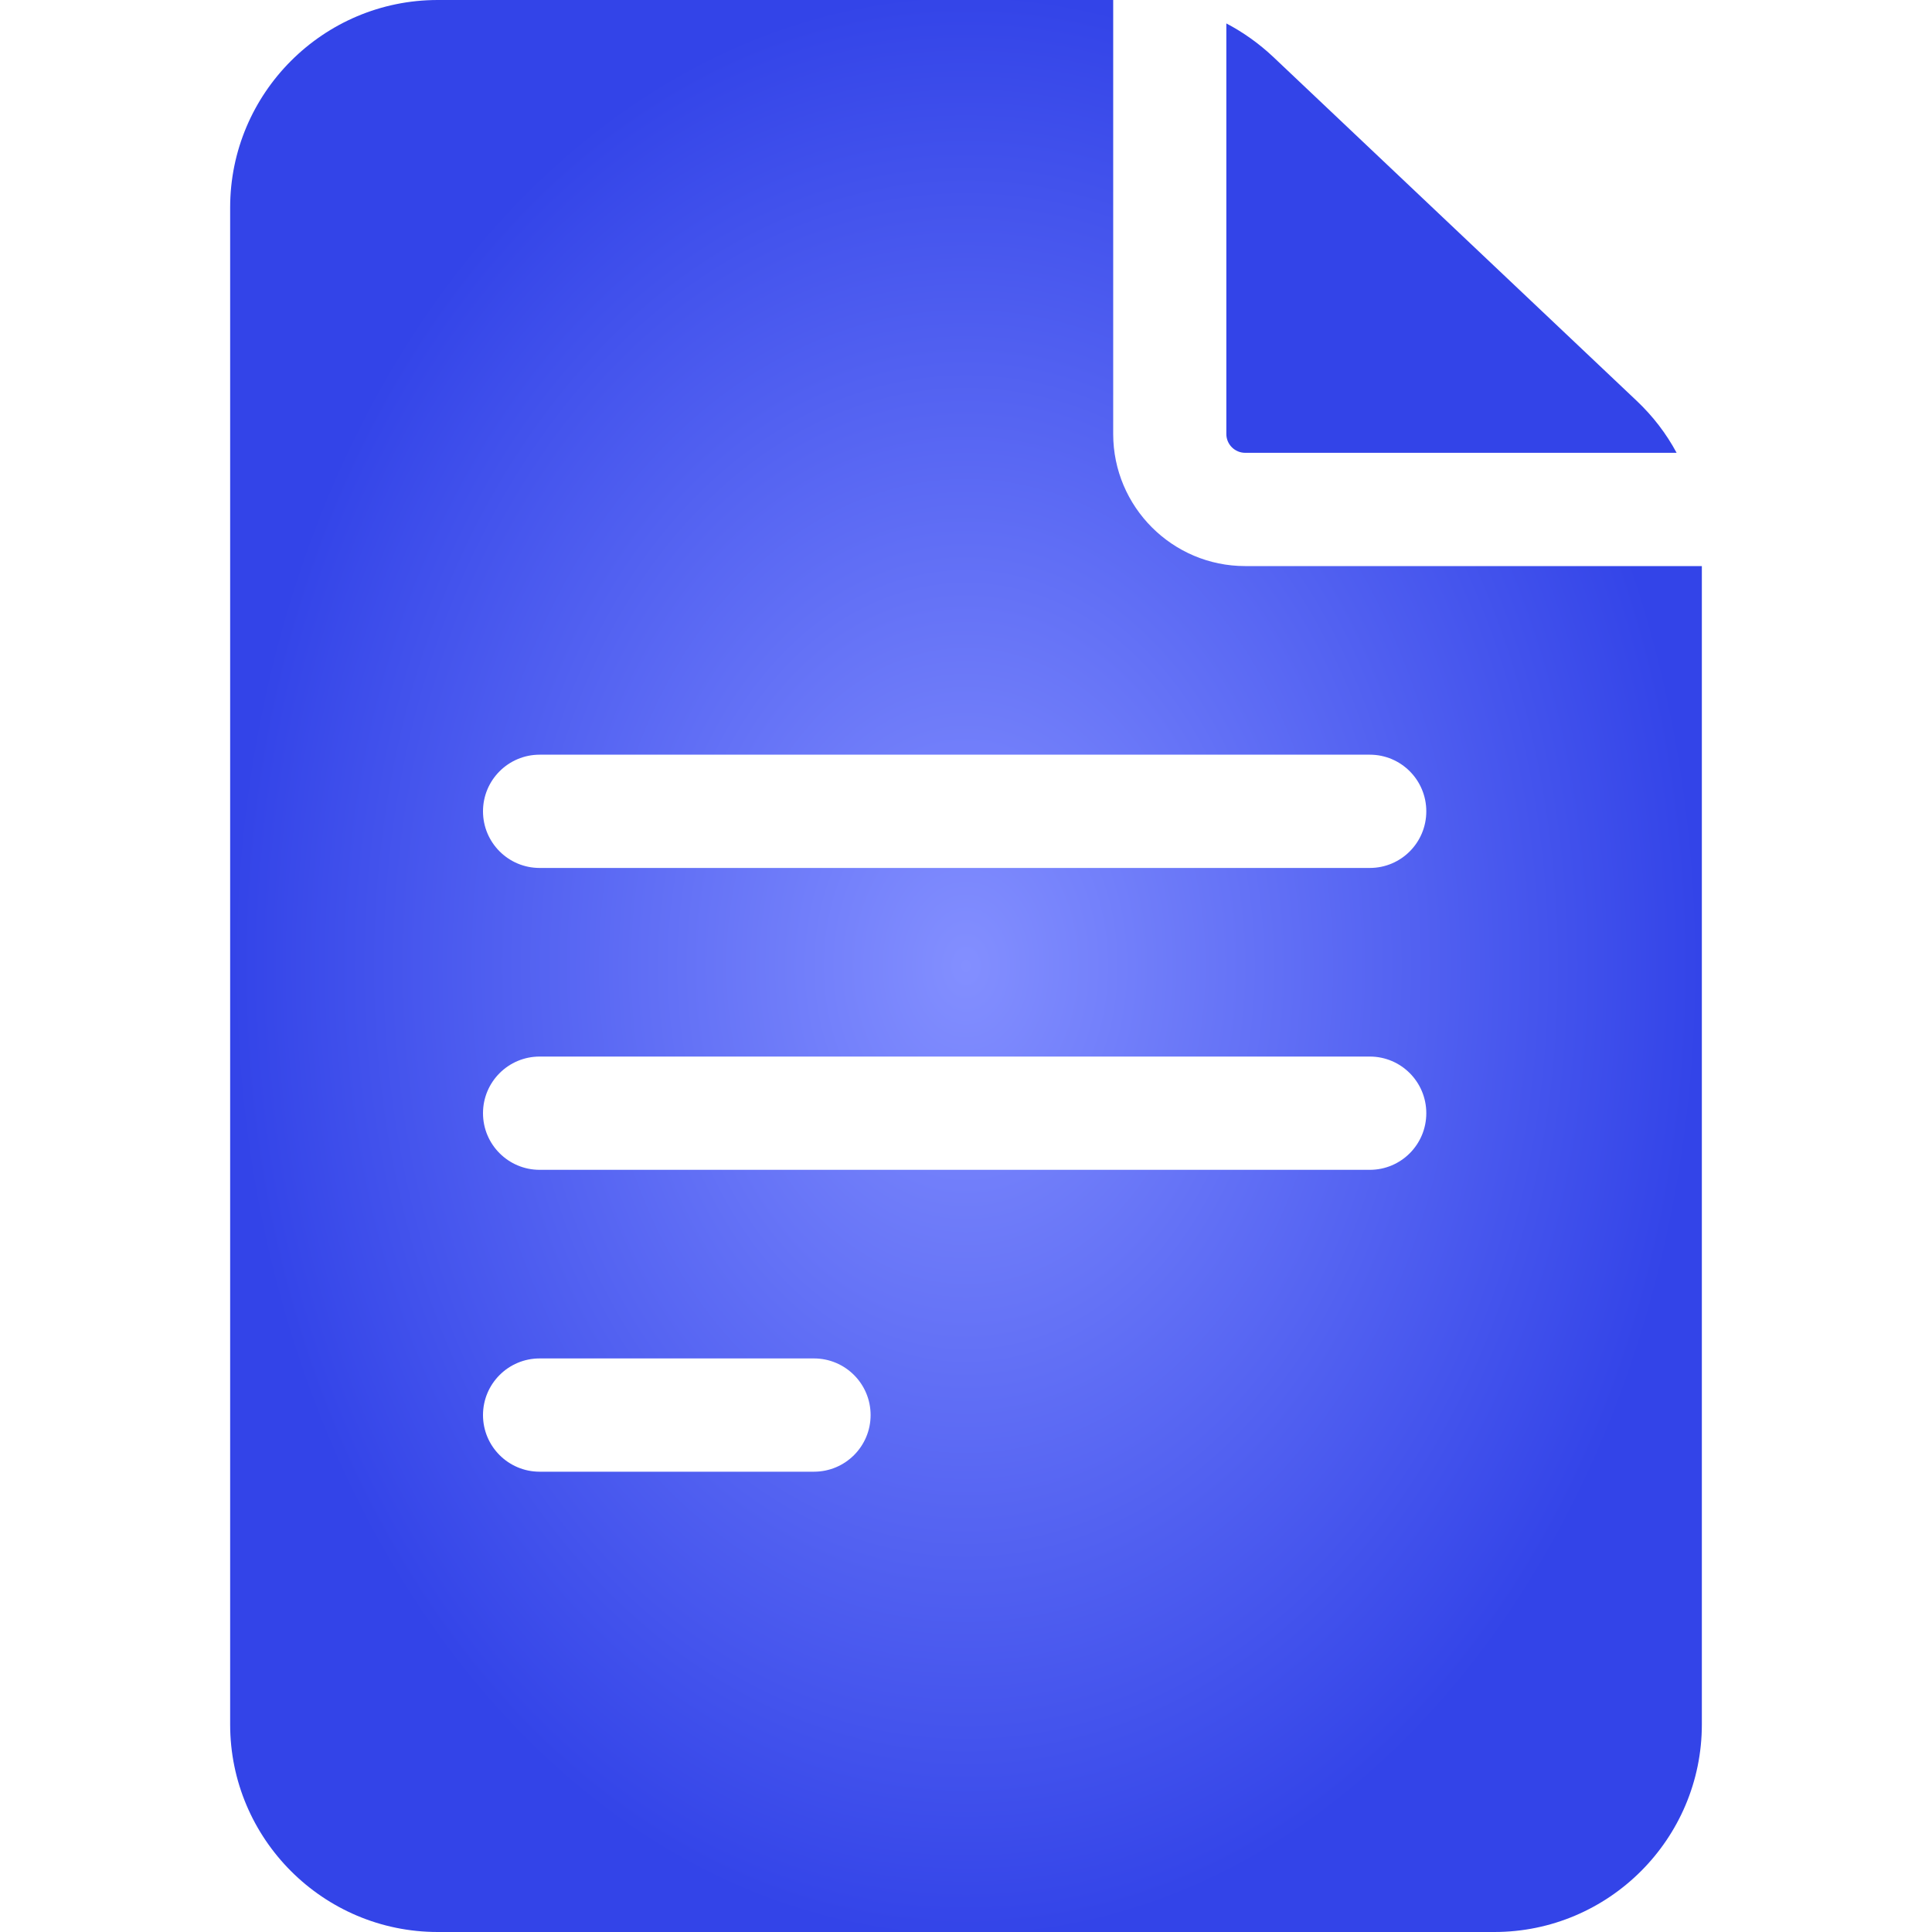
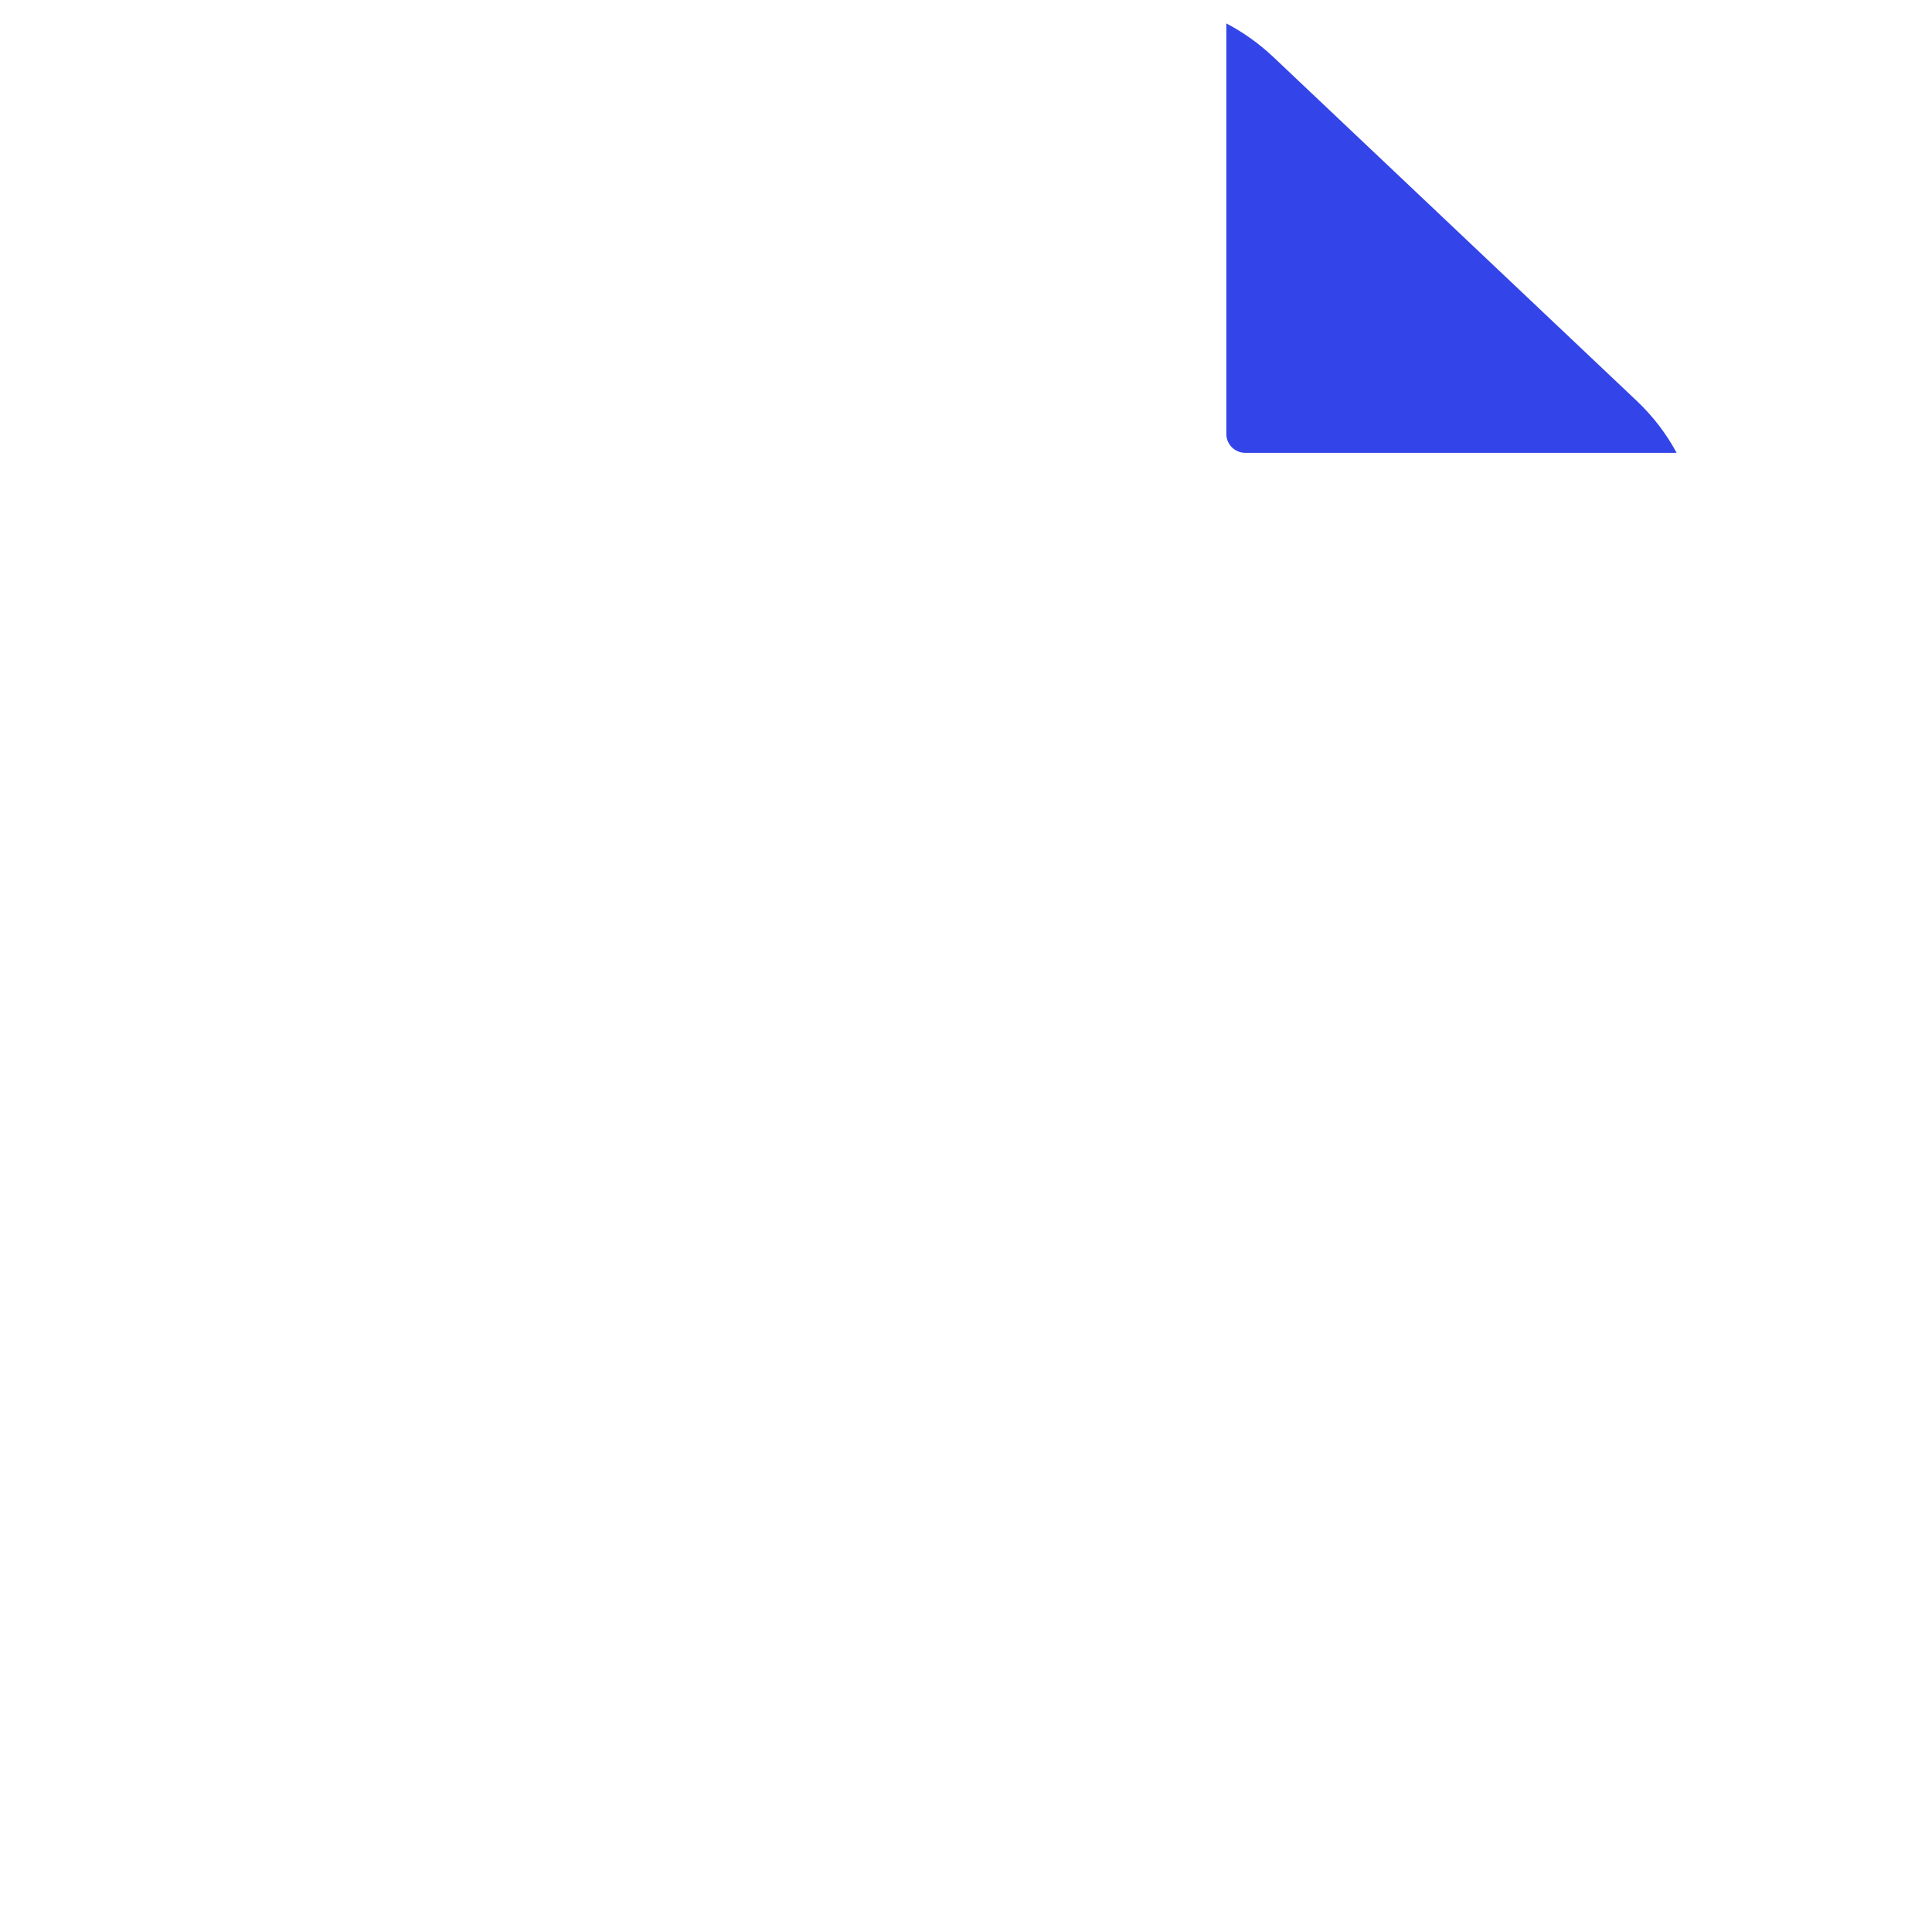
<svg xmlns="http://www.w3.org/2000/svg" width="16" height="16" viewBox="0 0 16 16" fill="none">
-   <path d="M10.312 4.688C9.709 4.688 9.219 4.197 9.219 3.594V0H3.625C2.677 0 1.906 0.771 1.906 1.719V14.281C1.906 15.229 2.677 16 3.625 16H12.375C13.323 16 14.094 15.229 14.094 14.281V4.688H10.312ZM4.469 11.25H6.741C7 11.25 7.21 11.46 7.21 11.719C7.21 11.978 7 12.188 6.741 12.188H4.469C4.21 12.188 4 11.978 4 11.719C4 11.46 4.21 11.25 4.469 11.25ZM4 9.219C4 8.96 4.21 8.75 4.469 8.75H11.344C11.603 8.75 11.812 8.96 11.812 9.219C11.812 9.478 11.603 9.688 11.344 9.688H4.469C4.21 9.688 4 9.478 4 9.219ZM11.344 6.25C11.603 6.25 11.812 6.46 11.812 6.719C11.812 6.978 11.603 7.188 11.344 7.188H4.469C4.21 7.188 4 6.978 4 6.719C4 6.46 4.21 6.25 4.469 6.25H11.344Z" fill="url(#paint0_radial_491_666)" />
  <path d="M10.156 3.594C10.156 3.68 10.226 3.75 10.312 3.75H13.885C13.799 3.59 13.688 3.446 13.556 3.321L10.543 0.47C10.427 0.361 10.297 0.268 10.156 0.194V3.594H10.156Z" fill="#3344E8" />
  <defs>
    <radialGradient id="paint0_radial_491_666" cx="0" cy="0" r="1" gradientUnits="userSpaceOnUse" gradientTransform="translate(8 8) rotate(90) scale(8 6.094)">
      <stop stop-color="#838FFF" />
      <stop offset="1" stop-color="#3344E8" />
    </radialGradient>
  </defs>
</svg>